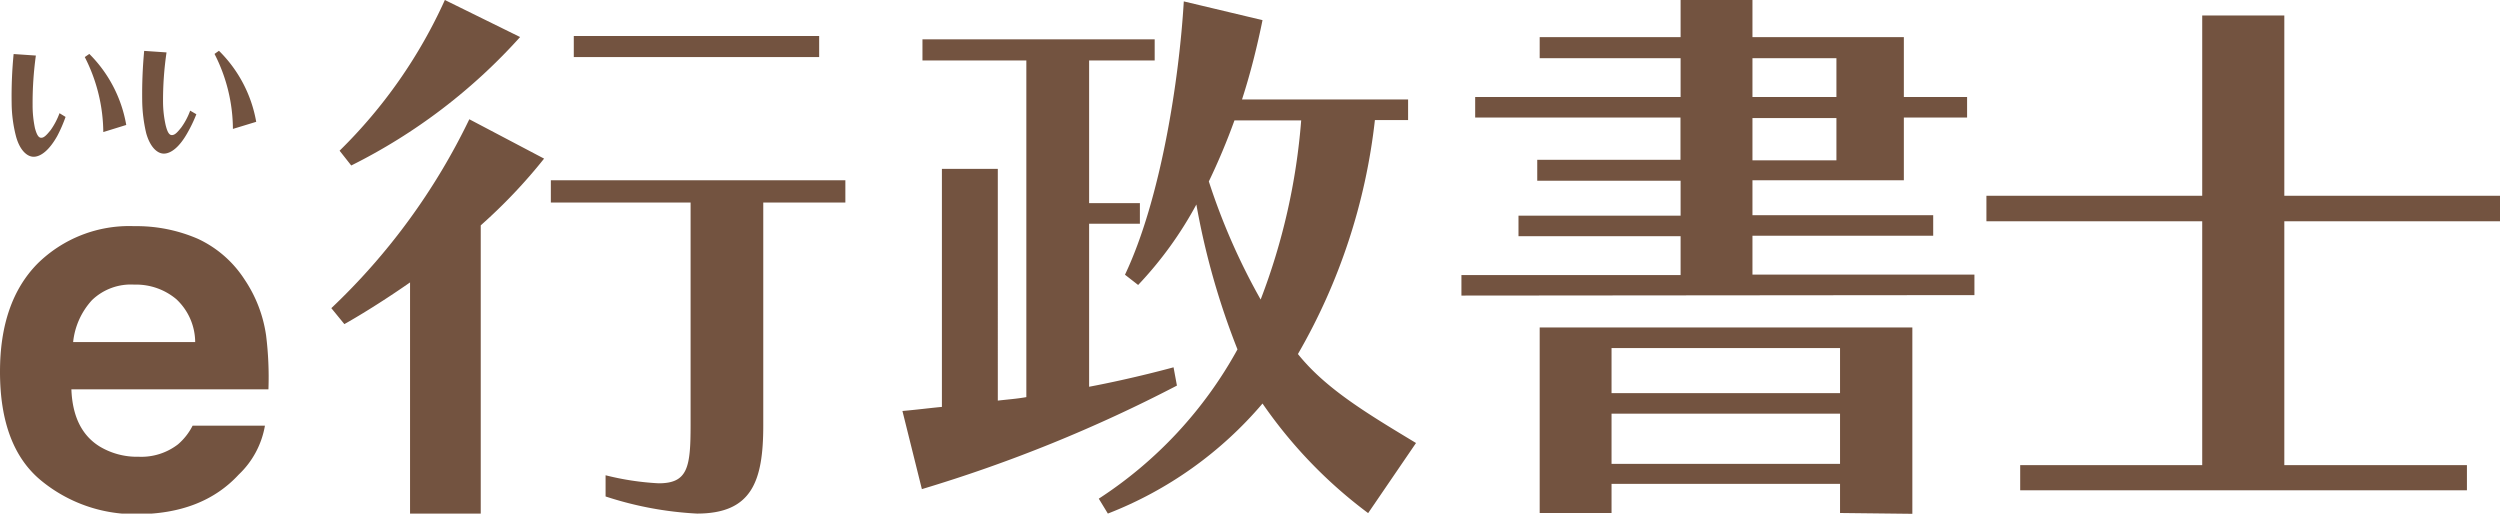
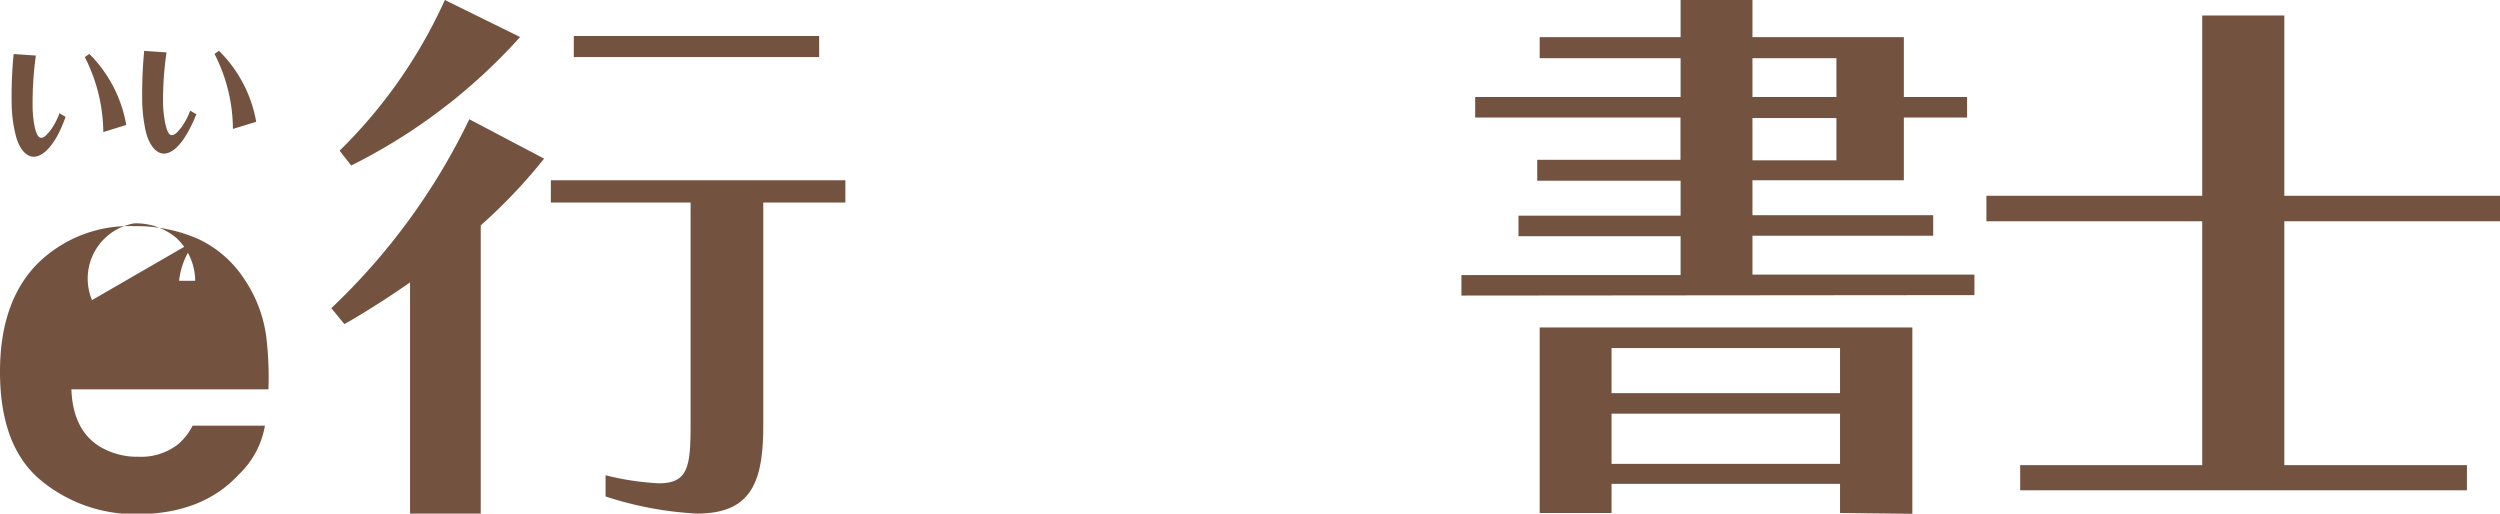
<svg xmlns="http://www.w3.org/2000/svg" viewBox="0 0 214.67 44.1">
  <defs>
    <style>.cls-1{fill:#735340;}</style>
  </defs>
  <g id="レイヤー_2" data-name="レイヤー 2">
    <g id="レイヤー_1-2" data-name="レイヤー 1">
-       <path class="cls-1" d="M17,20.51A9.57,9.57,0,0,1,21,24a11.49,11.49,0,0,1,1.85,4.81,29,29,0,0,1,.2,4.62H6.13q.13,3.49,2.43,4.91a6.22,6.22,0,0,0,3.35.88,5.15,5.15,0,0,0,3.38-1.07,5.21,5.21,0,0,0,1.25-1.6h6.21a7.54,7.54,0,0,1-2.25,4.2q-3.13,3.39-8.75,3.4a12.69,12.69,0,0,1-8.2-2.87Q0,38.38,0,31.92q0-6,3.21-9.27a11.2,11.2,0,0,1,8.31-3.23A13.24,13.24,0,0,1,17,20.51ZM7.9,25.77a6.28,6.28,0,0,0-1.62,3.6H16.76a5.08,5.08,0,0,0-1.62-3.68,5.37,5.37,0,0,0-3.61-1.25A4.81,4.81,0,0,0,7.9,25.77Z" />
+       <path class="cls-1" d="M17,20.51A9.57,9.57,0,0,1,21,24a11.49,11.49,0,0,1,1.85,4.81,29,29,0,0,1,.2,4.62H6.13q.13,3.49,2.43,4.91a6.22,6.22,0,0,0,3.35.88,5.15,5.15,0,0,0,3.38-1.07,5.21,5.21,0,0,0,1.25-1.6h6.21a7.54,7.54,0,0,1-2.25,4.2q-3.13,3.39-8.75,3.4a12.69,12.69,0,0,1-8.2-2.87Q0,38.38,0,31.92q0-6,3.21-9.27a11.2,11.2,0,0,1,8.31-3.23A13.24,13.24,0,0,1,17,20.51Za6.28,6.28,0,0,0-1.62,3.6H16.76a5.08,5.08,0,0,0-1.62-3.68,5.37,5.37,0,0,0-3.61-1.25A4.81,4.81,0,0,0,7.9,25.77Z" />
      <path class="cls-1" d="M41.28,19.35V44.1H35.21V24.25c-3.24,2.26-5.64,3.58-5.64,3.58l-1.12-1.37A55.44,55.44,0,0,0,40.3,10.24l6.42,3.38A45.64,45.64,0,0,1,41.28,19.35ZM30.16,14.21l-1-1.27A42.81,42.81,0,0,0,38.2,0l6.46,3.18A48.67,48.67,0,0,1,30.16,14.21Zm35.38,3.18V36.55c0,4.8-1,7.55-5.69,7.55A30,30,0,0,1,52,42.63V40.81a23.4,23.4,0,0,0,4.56.69c2.5,0,2.74-1.37,2.74-5V17.39h-12V15.48H72.59v1.91ZM49.27,4.9V3.09H70.34V4.9Z" />
-       <path class="cls-1" d="M79.16,42l-1.67-6.71c1.18-.1,2.31-.25,3.39-.35V14.5h4.8V34.4c.83-.1,1.61-.15,2.45-.3V5.19H79.21V3.38H99.15V5.19H93.52V17.44h4.36v1.77H93.52v14c3.87-.73,7.25-1.67,7.25-1.67l.29,1.57A125.52,125.52,0,0,1,79.16,42Zm38.32,2.06a40.1,40.1,0,0,1-9.07-9.41A33.2,33.2,0,0,1,95.13,44.1l-.78-1.28A35.86,35.86,0,0,0,106.26,30a64.23,64.23,0,0,1-3.53-12.44,32.3,32.3,0,0,1-5,6.91l-1.13-.88c3.09-6.52,4.66-16.81,5.05-23.47l6.76,1.61c-.44,2.16-1,4.46-1.76,6.81h14.26v1.77h-2.85a51.43,51.43,0,0,1-6.61,20.09c2.4,3,6,5.14,10.14,7.64ZM106,10.34a55.38,55.38,0,0,1-2.2,5.24,55.25,55.25,0,0,0,4.45,10.14,54.62,54.62,0,0,0,3.48-15.38Z" />
      <path class="cls-1" d="M125.49,25.38V23.62h18.82V20.28H130.39V18.52h13.92v-3H132V13.72h12.3V10.09H126.67V8.33h17.64V5h-12.1V3.19h12.1V0h6.17V3.19h13V8.33h5.43v1.76h-5.43v5.39h-13v3H166v1.76H150.48v3.34h19.06v1.76ZM158,44.05v-2.5H138.38v2.5h-6.17V28.12h32v16Zm0-14.16H138.38v3.87H158Zm0,5.63H138.38v4.31H158ZM157.69,5h-7.21V8.33h7.21Zm0,5.14h-7.21v3.63h7.21Z" />
      <path class="cls-1" d="M196.15,19V39.94h15.68V42.1H173.47V39.94H189.1V19H170.57V16.81H189.1V1.33h7.05V16.81h18.52V19Z" />
      <path class="cls-1" d="M4.92,11.67c-.67,1.2-1.39,1.77-2,1.79s-1.24-.6-1.55-1.77A11.69,11.69,0,0,1,1,8.85a37.52,37.52,0,0,1,.17-4.21l1.91.13A29.67,29.67,0,0,0,2.8,9,9.5,9.5,0,0,0,3,11c.15.55.3.83.54.83s.45-.22.81-.66a6.16,6.16,0,0,0,.76-1.45l.52.32A12.24,12.24,0,0,1,4.92,11.67Zm3.95-.33A14.4,14.4,0,0,0,7.28,4.9l.39-.27a11.34,11.34,0,0,1,3.17,6.1Z" />
      <path class="cls-1" d="M16.1,11.4c-.67,1.2-1.39,1.77-2,1.79s-1.23-.6-1.55-1.77a12.77,12.77,0,0,1-.34-2.84,40.16,40.16,0,0,1,.17-4.21l1.92.13A28.3,28.3,0,0,0,14,8.77a9.42,9.42,0,0,0,.23,2c.14.55.29.84.54.83s.45-.22.8-.66a5.89,5.89,0,0,0,.76-1.44l.53.31A12.24,12.24,0,0,1,16.1,11.4ZM20,11.07a14.27,14.27,0,0,0-1.58-6.44l.38-.27A11.29,11.29,0,0,1,22,10.46Z" />
    </g>
  </g>
</svg>